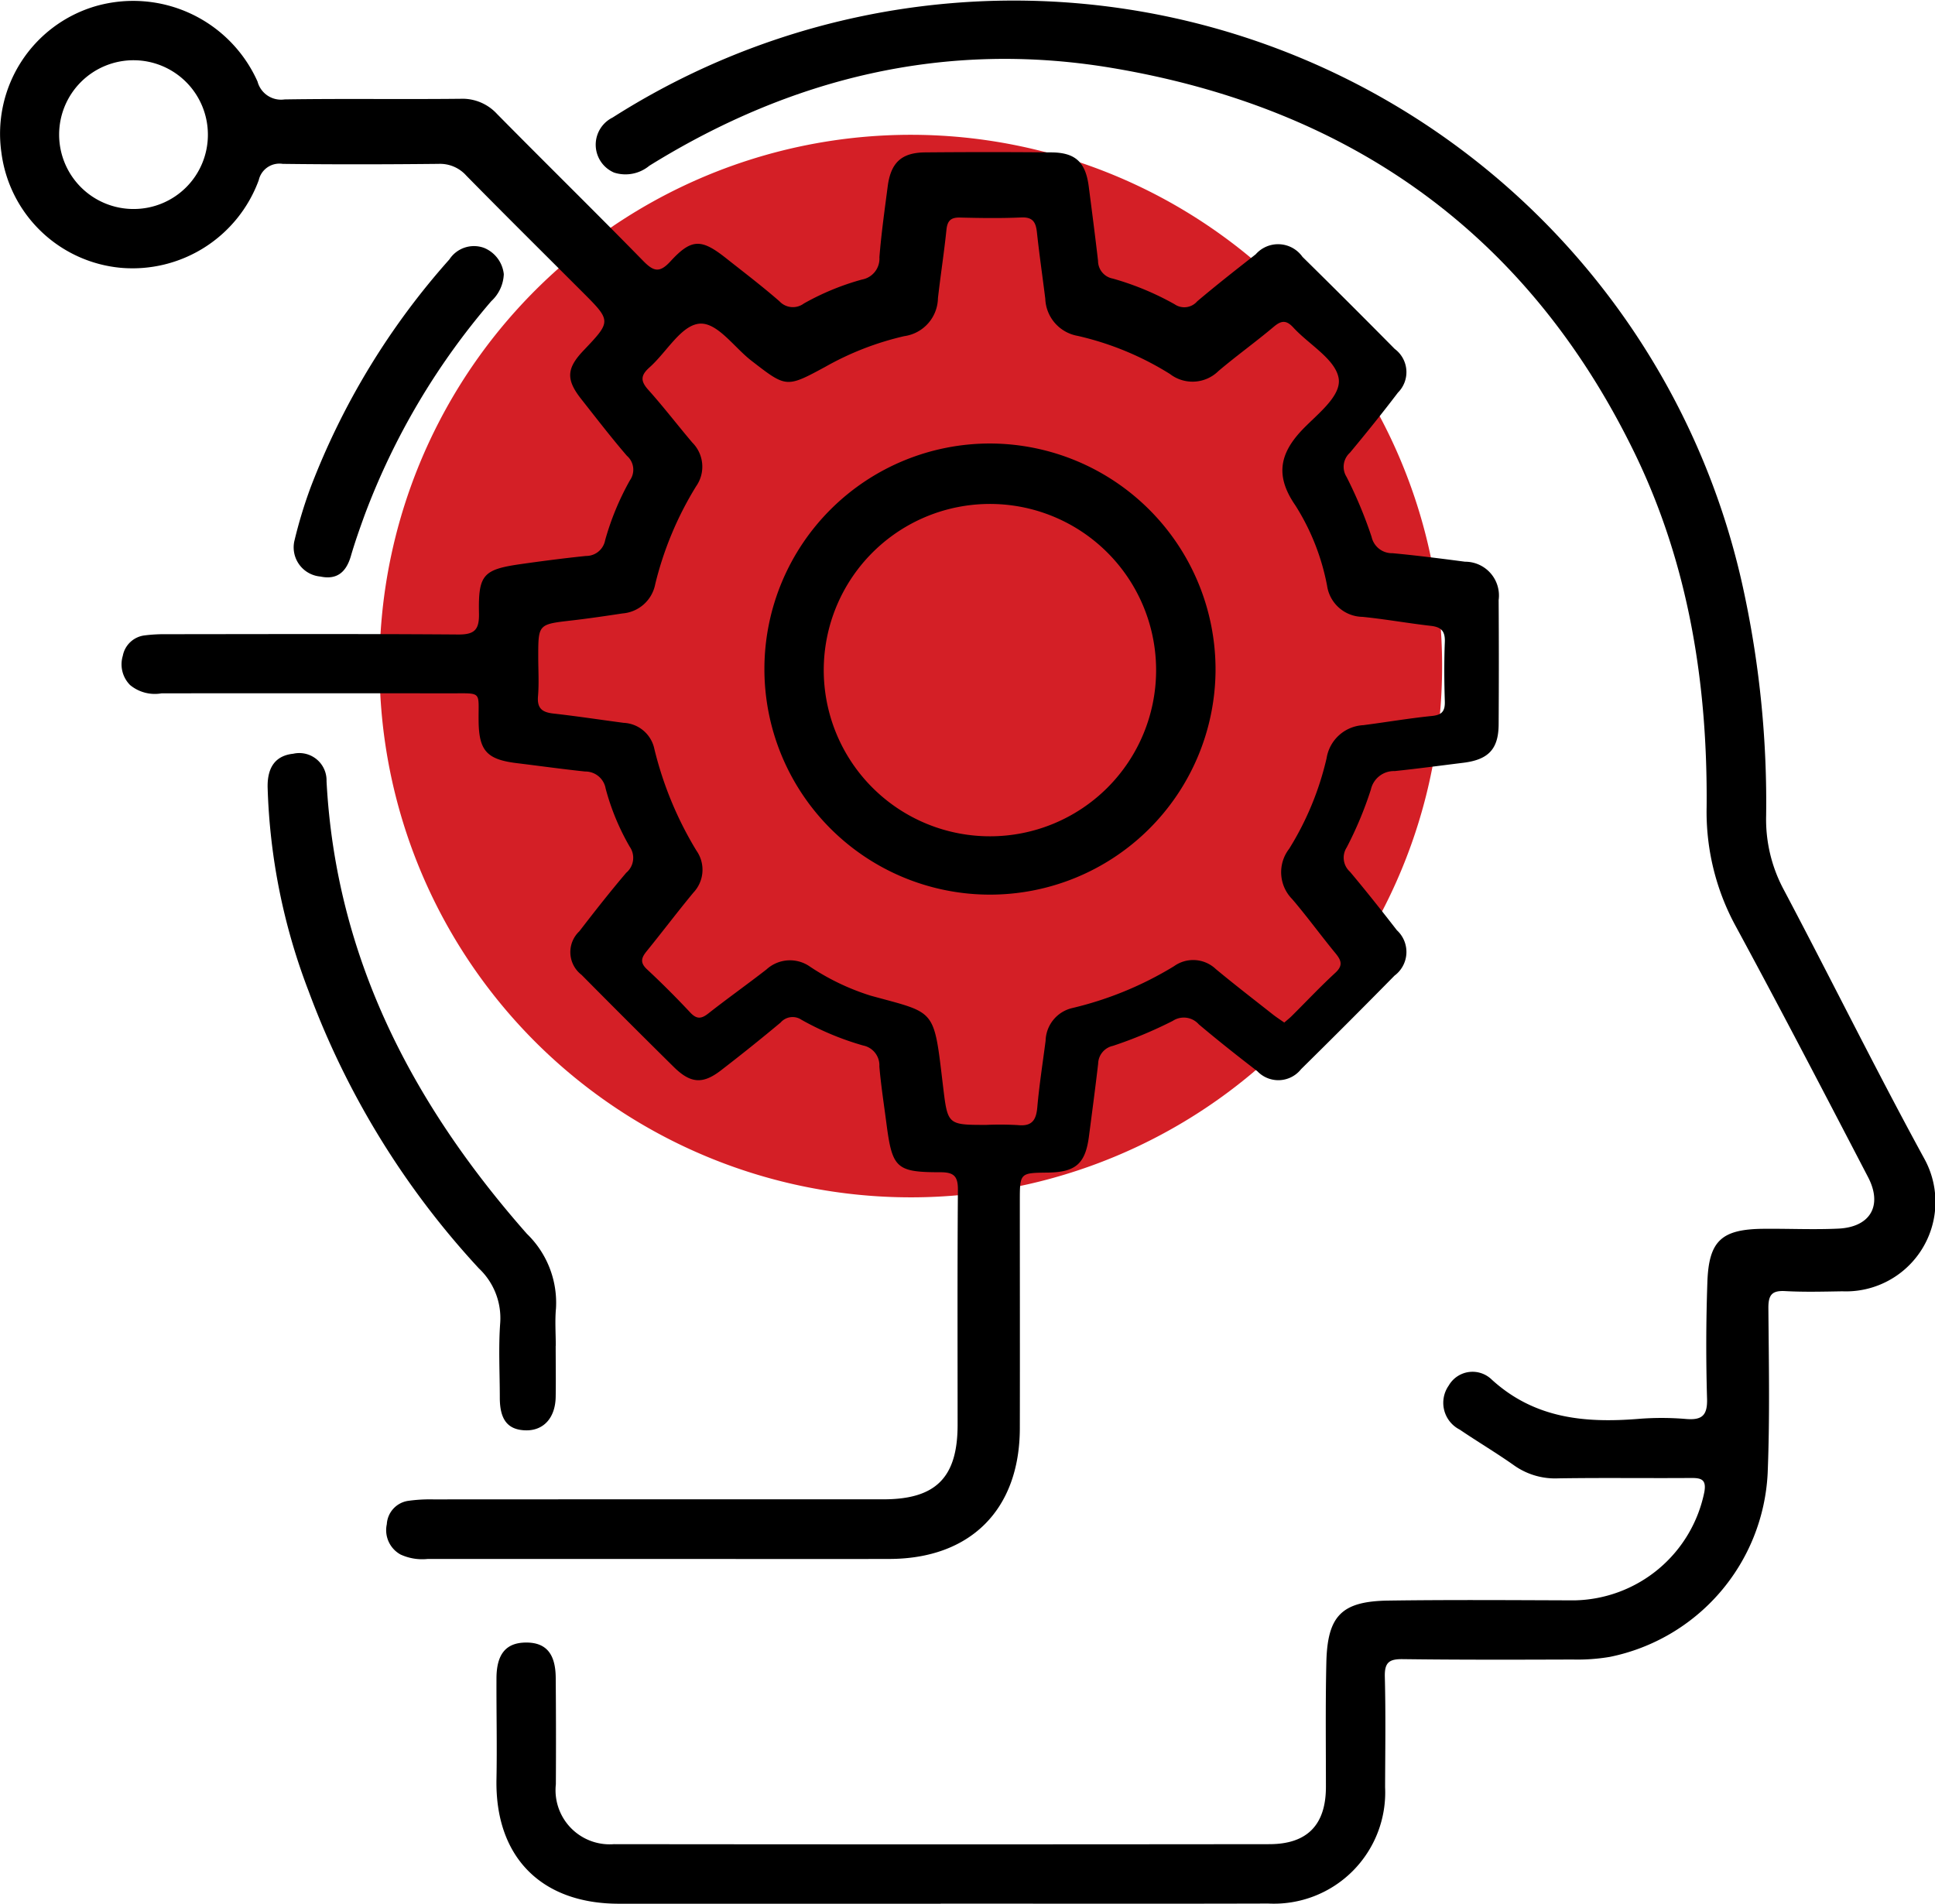
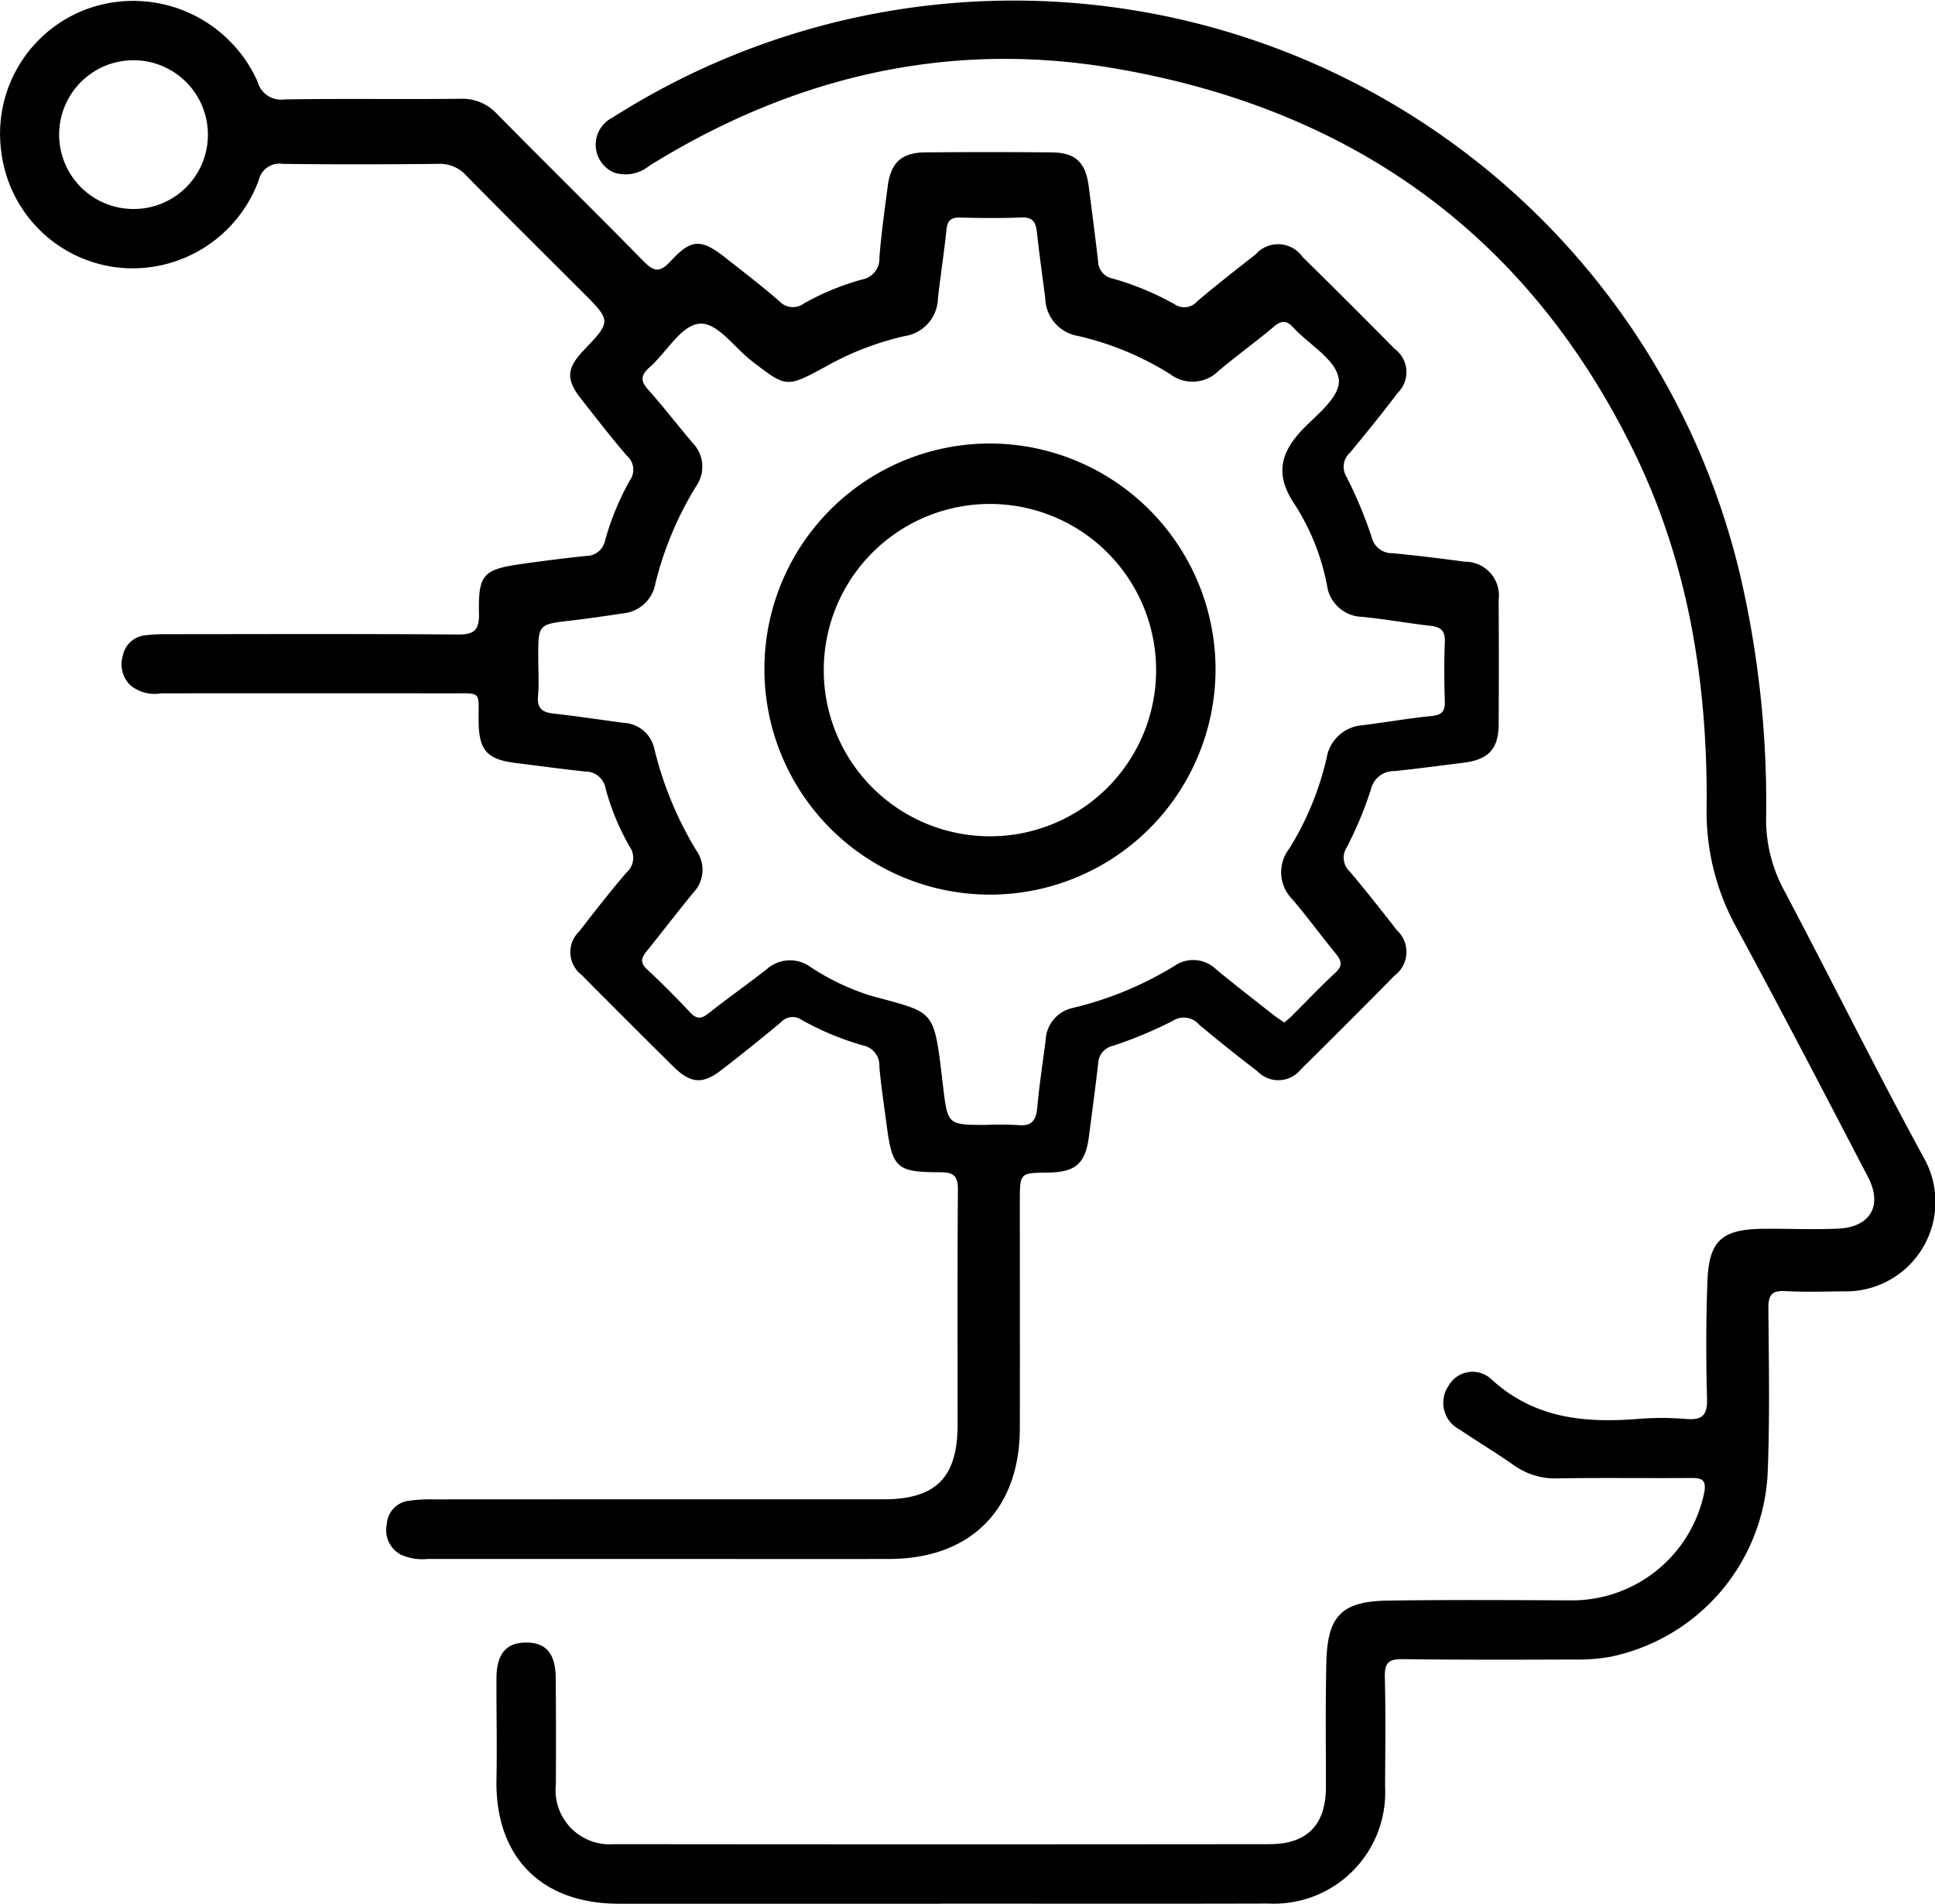
<svg xmlns="http://www.w3.org/2000/svg" width="126.746" height="124.705" viewBox="0 0 126.746 124.705">
  <defs>
    <clipPath id="clip-path">
      <rect id="Rechteck_100" data-name="Rechteck 100" width="126.746" height="124.705" fill="none" />
    </clipPath>
  </defs>
  <g id="Gruppe_586" data-name="Gruppe 586" transform="translate(-195.125 -1334.032)">
-     <path id="Pfad_238" data-name="Pfad 238" d="M91.481,127.55a34.8,34.8,0,1,1-33.048,36.468A34.8,34.8,0,0,1,91.481,127.55" transform="translate(161.595 1215.354)" fill="#d41f26" />
    <g id="Gruppe_102" data-name="Gruppe 102" transform="translate(195.125 1334.032)">
      <g id="Gruppe_101" data-name="Gruppe 101" clip-path="url(#clip-path)">
        <path id="Pfad_588" data-name="Pfad 588" d="M43.26,102.218q-7.63,0-15.26,0a3.4,3.4,0,0,1-1.763-.292,1.821,1.821,0,0,1-.9-1.987,1.641,1.641,0,0,1,1.368-1.524,10.233,10.233,0,0,1,1.674-.1q14.743-.008,29.486-.005c3.438,0,4.858-1.429,4.86-4.874,0-5.13-.02-10.26.02-15.39.007-.907-.265-1.163-1.163-1.161-2.881,0-3.14-.268-3.521-3.208-.161-1.239-.355-2.475-.461-3.718a1.323,1.323,0,0,0-1.061-1.375A18.659,18.659,0,0,1,52.5,66.9a1.039,1.039,0,0,0-1.368.179q-1.935,1.615-3.934,3.153c-1.177.9-1.972.835-3.064-.242q-3.038-3-6.039-6.032A1.876,1.876,0,0,1,37.95,61.1c1-1.3,2.011-2.587,3.071-3.833a1.273,1.273,0,0,0,.226-1.705,15.578,15.578,0,0,1-1.576-3.809,1.347,1.347,0,0,0-1.341-1.116c-1.5-.158-2.993-.367-4.49-.55-1.943-.238-2.464-.81-2.49-2.733-.027-2.017.293-1.835-1.888-1.838q-9.441-.01-18.882,0a2.546,2.546,0,0,1-2.058-.542,1.925,1.925,0,0,1-.478-1.917,1.655,1.655,0,0,1,1.411-1.334,10.24,10.24,0,0,1,1.416-.081c6.38-.005,12.76-.028,19.14.02,1.092.009,1.384-.327,1.363-1.387-.051-2.545.272-2.874,2.776-3.23,1.407-.2,2.818-.382,4.231-.528a1.263,1.263,0,0,0,1.257-1.031,17.7,17.7,0,0,1,1.626-3.929,1.2,1.2,0,0,0-.2-1.6c-1.039-1.208-2.012-2.473-3-3.727-1-1.273-.955-2,.154-3.167,1.836-1.932,1.836-1.932-.092-3.859-2.531-2.53-5.073-5.047-7.582-7.6a2.3,2.3,0,0,0-1.809-.77c-3.405.035-6.812.043-10.217,0A1.389,1.389,0,0,0,16.949,11.9a8.806,8.806,0,0,1-9.028,5.743A8.69,8.69,0,0,1,.09,10.08,8.705,8.705,0,0,1,6.244.51,8.92,8.92,0,0,1,16.87,5.445a1.593,1.593,0,0,0,1.772,1.167c3.836-.06,7.673,0,11.509-.041a3.077,3.077,0,0,1,2.4.988c3.178,3.223,6.41,6.392,9.576,9.628.678.693,1.071.815,1.788.034,1.372-1.5,2.023-1.487,3.616-.229,1.183.935,2.386,1.85,3.522,2.84a1.2,1.2,0,0,0,1.6.149,16.773,16.773,0,0,1,3.811-1.571,1.39,1.39,0,0,0,1.139-1.461c.122-1.544.341-3.081.54-4.619.2-1.573.9-2.233,2.452-2.248q4.138-.038,8.276,0c1.578.013,2.239.644,2.444,2.235.21,1.624.422,3.247.609,4.873a1.18,1.18,0,0,0,.968,1.158,18.511,18.511,0,0,1,4.046,1.681,1.116,1.116,0,0,0,1.481-.191c1.25-1.057,2.539-2.069,3.829-3.077a1.956,1.956,0,0,1,3.068.165q3.042,2.993,6.041,6.03a1.892,1.892,0,0,1,.212,2.859c-1.017,1.337-2.071,2.648-3.146,3.939a1.242,1.242,0,0,0-.219,1.588,28.519,28.519,0,0,1,1.638,3.924,1.364,1.364,0,0,0,1.374,1.07c1.587.149,3.168.351,4.748.558a2.213,2.213,0,0,1,2.2,2.509q.025,4.073,0,8.147c-.01,1.62-.67,2.312-2.319,2.515-1.5.185-2.99.387-4.489.543a1.545,1.545,0,0,0-1.56,1.206,24.249,24.249,0,0,1-1.587,3.8,1.238,1.238,0,0,0,.217,1.589c1.053,1.253,2.07,2.538,3.074,3.832a1.931,1.931,0,0,1-.154,2.97q-3.037,3.089-6.124,6.13a1.9,1.9,0,0,1-2.866.131c-1.3-1-2.584-2.015-3.834-3.07a1.311,1.311,0,0,0-1.7-.227A28.346,28.346,0,0,1,72.9,68.607a1.223,1.223,0,0,0-.969,1.164c-.183,1.583-.394,3.163-.6,4.744-.232,1.811-.869,2.372-2.712,2.393-1.817.021-1.818.021-1.818,1.888,0,4.957.01,9.915,0,14.872-.015,5.317-3.231,8.535-8.539,8.548-5,.012-10,0-15,0M84.121,67.082c.181-.158.35-.29.5-.44.948-.942,1.864-1.917,2.846-2.821.529-.487.382-.828,0-1.291-.958-1.164-1.845-2.388-2.824-3.533a2.508,2.508,0,0,1-.2-3.3,19.5,19.5,0,0,0,2.453-5.94A2.571,2.571,0,0,1,89.3,47.6c1.494-.192,2.982-.449,4.48-.6.666-.066.878-.308.858-.958-.04-1.291-.051-2.587,0-3.877.031-.711-.224-.991-.912-1.069-1.5-.171-2.983-.44-4.482-.59a2.384,2.384,0,0,1-2.317-2.035,15.052,15.052,0,0,0-2.073-5.258c-1.285-1.858-1.1-3.317.411-4.922.982-1.044,2.646-2.25,2.413-3.447-.241-1.237-1.939-2.176-2.957-3.284-.447-.487-.771-.489-1.272-.069-1.187,1-2.449,1.906-3.632,2.907a2.421,2.421,0,0,1-3.182.2A19.59,19.59,0,0,0,70.585,22.1a2.568,2.568,0,0,1-2.117-2.434c-.181-1.453-.392-2.9-.549-4.357-.071-.656-.271-1-1.028-.965-1.333.06-2.671.039-4.007.007-.6-.015-.829.205-.89.8-.154,1.5-.388,2.989-.557,4.486a2.559,2.559,0,0,1-2.206,2.482,19.228,19.228,0,0,0-5.156,2c-2.584,1.4-2.569,1.378-4.867-.4-1.147-.885-2.268-2.585-3.465-2.409-1.174.172-2.1,1.877-3.191,2.848-.577.514-.623.88-.095,1.469,1.006,1.121,1.923,2.322,2.9,3.472a2.234,2.234,0,0,1,.24,2.855,22.179,22.179,0,0,0-2.677,6.405,2.372,2.372,0,0,1-2.147,1.923c-1.107.168-2.214.332-3.326.46-2.19.252-2.191.241-2.191,2.384,0,.862.056,1.728-.016,2.584-.066.8.284,1.048,1.007,1.129,1.54.172,3.073.407,4.609.61a2.154,2.154,0,0,1,2.008,1.718,23.434,23.434,0,0,0,2.754,6.652,2.176,2.176,0,0,1-.194,2.744c-1.044,1.26-2.03,2.569-3.062,3.839-.348.428-.46.747.017,1.191.977.909,1.922,1.857,2.835,2.831.422.45.726.42,1.184.06,1.253-.985,2.554-1.907,3.812-2.886a2.279,2.279,0,0,1,2.86-.17,15.5,15.5,0,0,0,3.95,1.888c4.35,1.2,4.128.76,4.762,6.028.294,2.442.311,2.44,2.831,2.44a20.408,20.408,0,0,1,2.067.014c.915.093,1.191-.325,1.265-1.167.129-1.457.355-2.906.544-4.357a2.259,2.259,0,0,1,1.754-2.145A22.88,22.88,0,0,0,76.9,63.39a2.152,2.152,0,0,1,2.737.186c1.226,1.018,2.49,1.991,3.742,2.978.234.184.485.345.746.528M13.617,8.943a4.872,4.872,0,1,0-4.869,4.847,4.858,4.858,0,0,0,4.869-4.847" transform="translate(0 -0.1)" />
        <path id="Pfad_589" data-name="Pfad 589" d="M123.191,124.7q-10.538,0-21.077,0c-5.111,0-8.117-3.089-8.019-8.156.043-2.2-.009-4.4,0-6.594,0-1.6.622-2.345,1.917-2.358,1.313-.013,1.95.71,1.964,2.3q.029,3.491.009,6.981a3.546,3.546,0,0,0,3.8,3.926q21.465.024,42.931,0c2.5,0,3.707-1.281,3.709-3.746,0-2.716-.034-5.432.028-8.146.07-3.077,1-4.021,4.072-4.064,4.051-.057,8.1-.028,12.155-.014a8.847,8.847,0,0,0,8.533-7.1c.15-.847-.229-.921-.9-.916-2.888.021-5.776-.022-8.664.024a4.652,4.652,0,0,1-2.9-.85c-1.16-.82-2.386-1.546-3.561-2.344a1.968,1.968,0,0,1-.719-2.884,1.8,1.8,0,0,1,2.821-.388c2.8,2.552,6.1,2.853,9.61,2.57a18.959,18.959,0,0,1,3.1.006c1.049.089,1.423-.216,1.39-1.33q-.112-3.81.021-7.627c.093-2.724.931-3.473,3.673-3.5,1.637-.016,3.277.065,4.911-.012,2.095-.1,2.909-1.514,1.942-3.371-2.863-5.5-5.723-11-8.675-16.449a15.646,15.646,0,0,1-1.9-7.8c.07-8.063-1.175-15.906-4.731-23.211-6.991-14.363-18.648-22.59-34.243-25.2-10.856-1.816-20.961.627-30.281,6.411a2.448,2.448,0,0,1-2.306.448A1.986,1.986,0,0,1,101.7,7.7a48.893,48.893,0,0,1,74.14,31.237,65.658,65.658,0,0,1,1.42,14.5,9.724,9.724,0,0,0,1.145,4.823c3.1,5.857,6.033,11.808,9.209,17.625a5.861,5.861,0,0,1-5.358,8.7c-1.25.02-2.5.055-3.749-.014-.857-.047-1.1.242-1.1,1.088.028,3.62.1,7.245-.048,10.86a12.928,12.928,0,0,1-10.334,12.012,12.716,12.716,0,0,1-2.441.173c-3.707.013-7.414.023-11.121-.025-.879-.011-1.2.2-1.18,1.14.063,2.412.027,4.827.018,7.241a7.288,7.288,0,0,1-7.649,7.628c-7.155.021-14.31.006-21.466.006" transform="translate(-61.575 0)" />
-         <path id="Pfad_590" data-name="Pfad 590" d="M69.581,181.618c0,1.121.019,2.242,0,3.362-.029,1.384-.816,2.221-2,2.176-1.144-.043-1.657-.7-1.66-2.131,0-1.638-.094-3.283.027-4.912a4.477,4.477,0,0,0-1.4-3.567,54.6,54.6,0,0,1-11.15-18.159,40.372,40.372,0,0,1-2.685-13.359c-.023-1.36.563-2.074,1.678-2.191a1.787,1.787,0,0,1,2.181,1.8c.609,11.549,5.632,21.144,13.119,29.642a6.281,6.281,0,0,1,1.91,4.887c-.076.812-.013,1.637-.014,2.456" transform="translate(-33.183 -93.465)" />
-         <path id="Pfad_591" data-name="Pfad 591" d="M69.4,48.456a2.54,2.54,0,0,1-.82,1.768,46.421,46.421,0,0,0-8.3,14.023c-.322.888-.638,1.78-.9,2.685-.3,1.019-.889,1.562-1.989,1.331a1.92,1.92,0,0,1-1.716-2.3,30.535,30.535,0,0,1,1.083-3.572,48.356,48.356,0,0,1,9.076-14.9,1.923,1.923,0,0,1,2.28-.754A2.1,2.1,0,0,1,69.4,48.456" transform="translate(-36.4 -30.497)" />
        <path id="Pfad_592" data-name="Pfad 592" d="M174.44,98.934a14.775,14.775,0,1,1-14.709-14.868A14.807,14.807,0,0,1,174.44,98.934m-3.893.022a10.885,10.885,0,1,0-10.863,10.839,10.879,10.879,0,0,0,10.863-10.839" transform="translate(-94.82 -55.015)" />
      </g>
    </g>
  </g>
</svg>